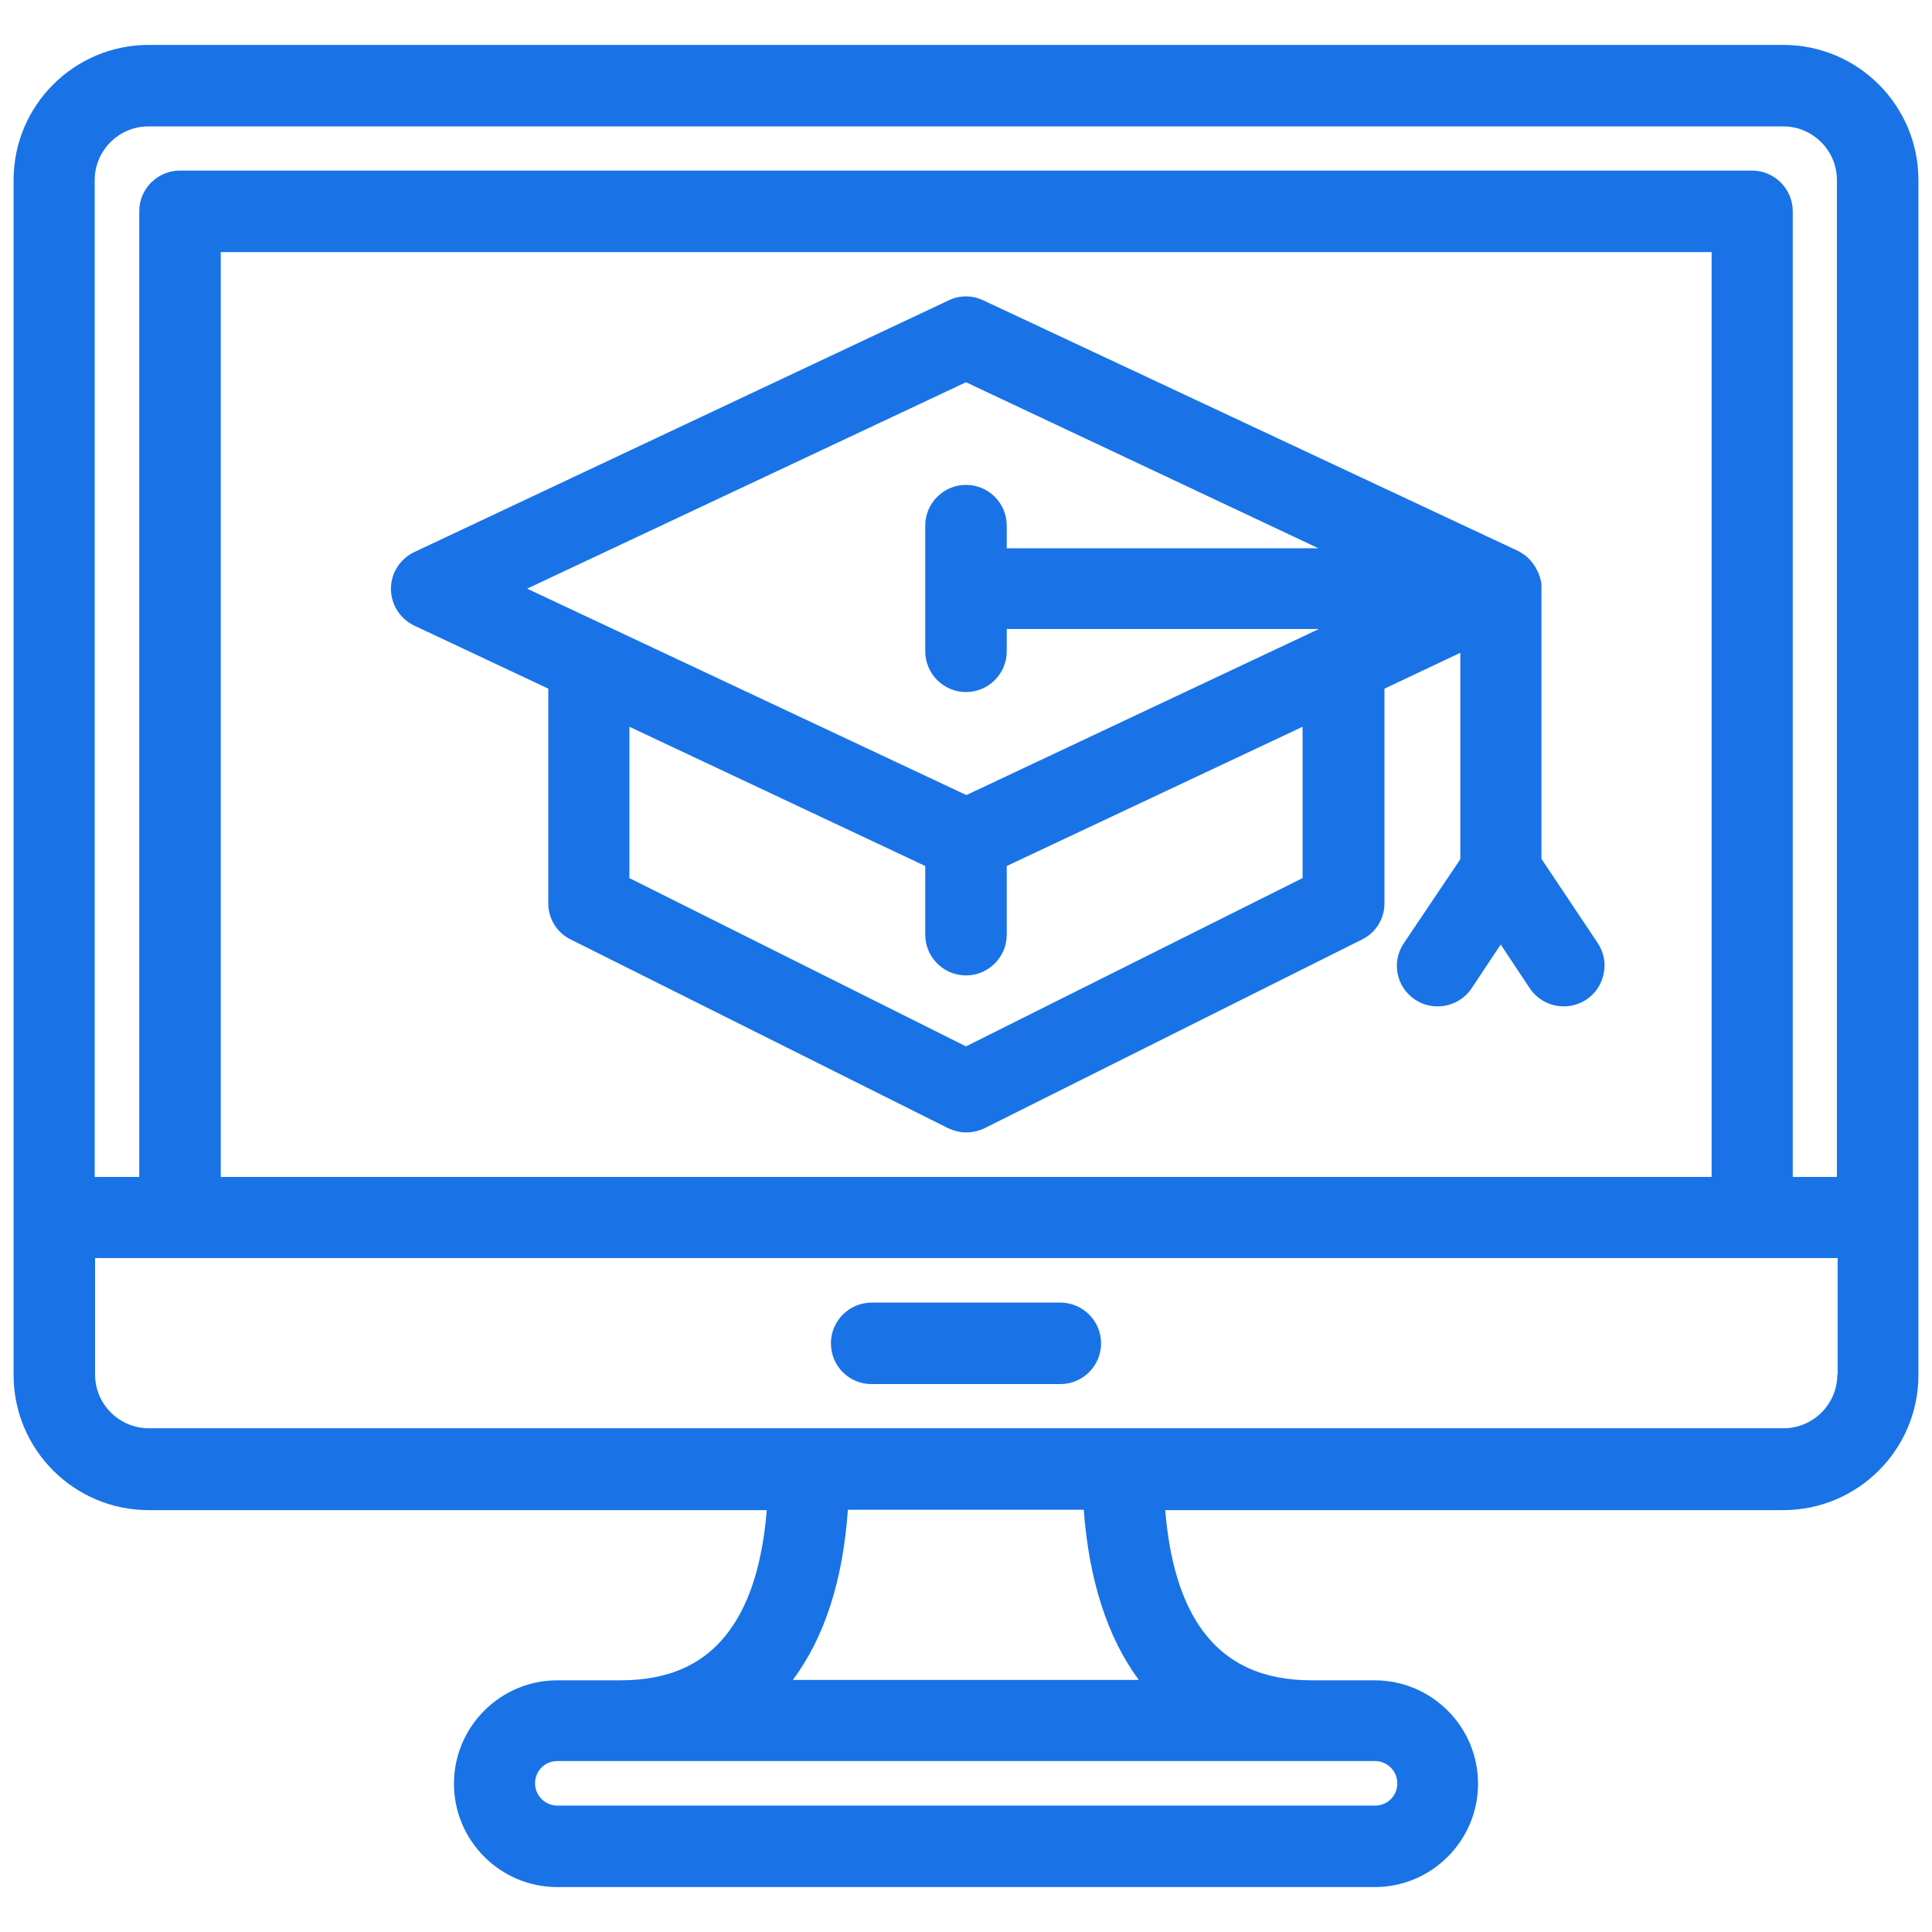
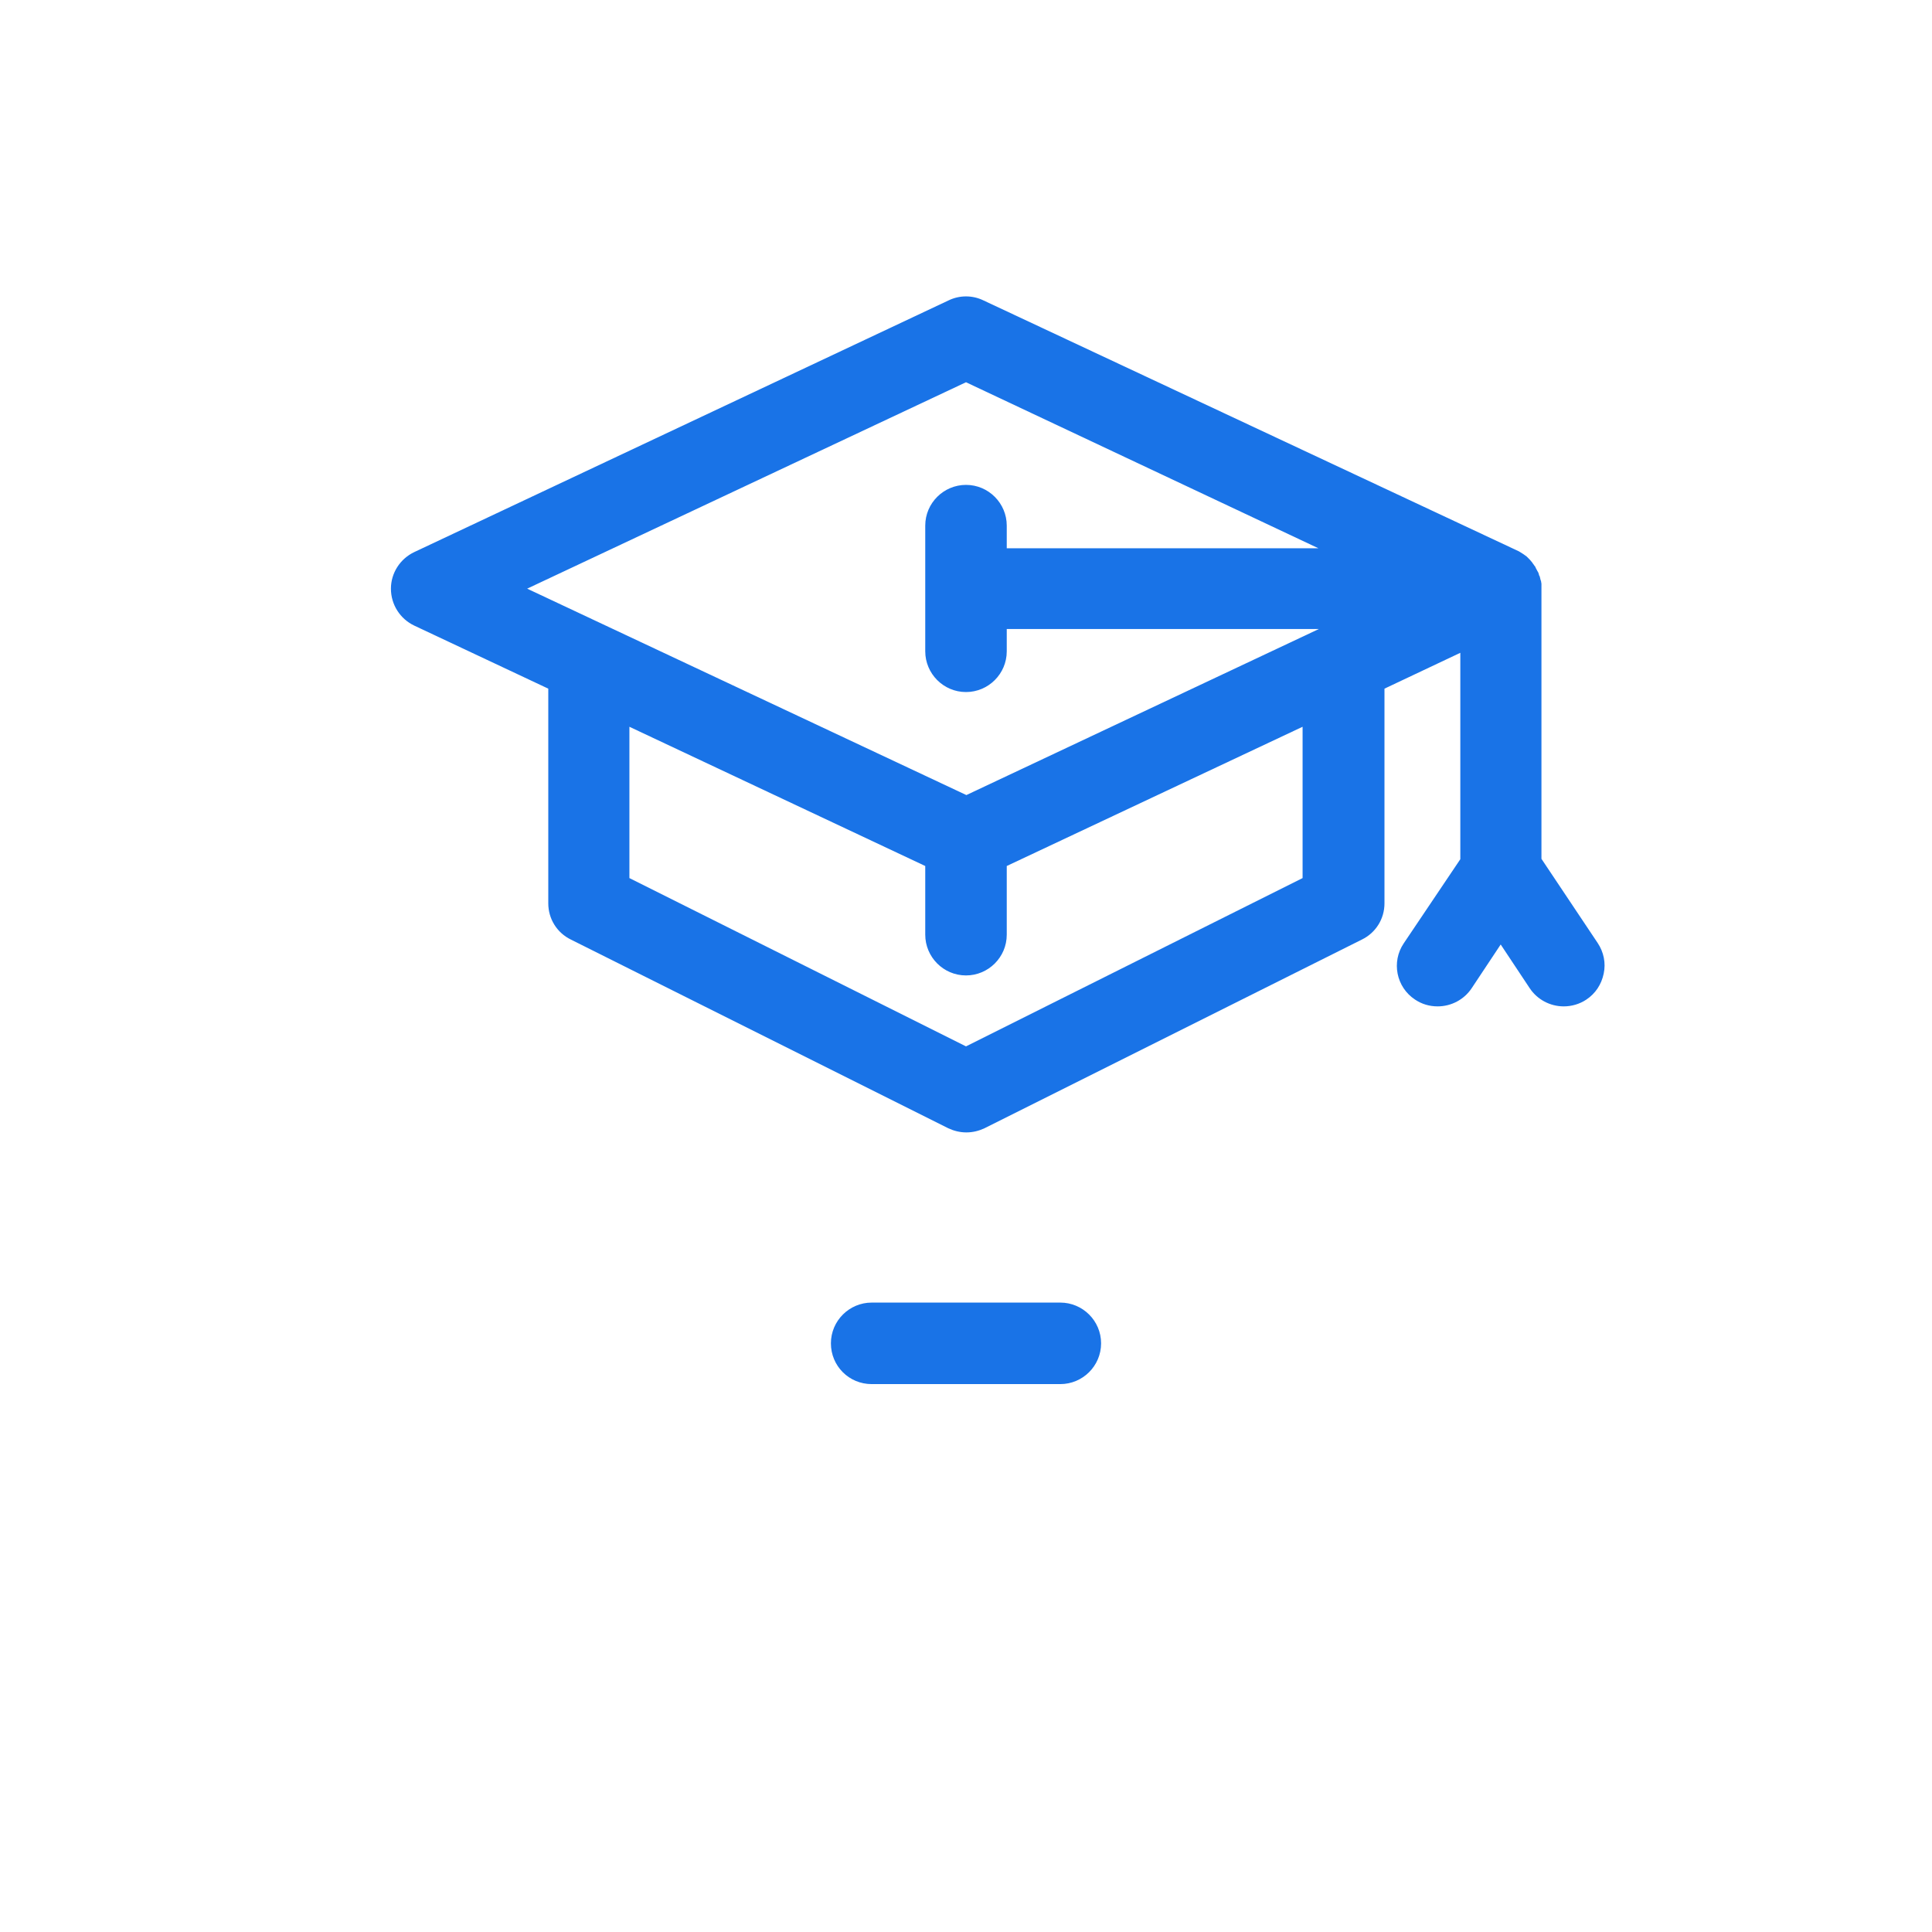
<svg xmlns="http://www.w3.org/2000/svg" version="1.1" id="Layer_1" x="0px" y="0px" viewBox="0 0 512 512" style="enable-background:new 0 0 512 512;" xml:space="preserve">
  <style type="text/css">
	.st0{fill:#1973E7;}
</style>
  <g>
    <path class="st0" d="M109.8,165.8l35.5,16.7v56.9c0,4.1,2.3,7.8,6,9.6l100,50c1.5,0.7,3.1,1.1,4.8,1.1c1.7,0,3.3-0.4,4.8-1.1   l100-50c3.7-1.8,6-5.5,6-9.6v-56.9l20.1-9.5v54.7L372,250c-3.3,4.9-2,11.6,3,14.9c1.8,1.2,3.8,1.8,6,1.8c3.6,0,7-1.8,9-4.8   l7.7-11.6l7.7,11.6c2,3,5.4,4.8,9,4.8c2.1,0,4.2-0.6,6-1.8c2.4-1.6,4-4,4.6-6.9c0.6-2.8,0-5.7-1.6-8.1l-14.9-22.3V156   c0-0.3,0-0.6,0-1c0-0.1,0-0.2,0-0.3c0-0.2-0.1-0.4-0.1-0.6c0-0.1,0-0.2-0.1-0.3c-0.1-0.3-0.1-0.5-0.2-0.8c0-0.2-0.1-0.3-0.2-0.5   c0-0.1-0.1-0.2-0.1-0.4c-0.1-0.2-0.1-0.3-0.2-0.5c-0.1-0.1-0.1-0.2-0.2-0.3c-0.1-0.3-0.3-0.5-0.4-0.8c-0.1-0.1-0.1-0.3-0.2-0.4   c-0.1-0.1-0.2-0.2-0.3-0.4c-0.1-0.1-0.2-0.3-0.3-0.4c-0.1-0.1-0.1-0.2-0.2-0.3c-0.2-0.2-0.4-0.5-0.6-0.7c0,0-0.1-0.1-0.1-0.1   c-0.2-0.2-0.4-0.4-0.6-0.6c0,0-0.1-0.1-0.1-0.1c-0.5-0.4-1.1-0.8-1.6-1.1c0,0,0,0,0,0c-0.2-0.1-0.3-0.2-0.5-0.3L260.6,79.6   c-2.9-1.4-6.3-1.4-9.2,0l-141.6,66.7c-3.8,1.8-6.2,5.6-6.2,9.7C103.6,160.2,106,164,109.8,165.8z M166.8,192.6l78.4,36.9v18.2   c0,5.9,4.8,10.8,10.8,10.8c5.9,0,10.8-4.8,10.8-10.8v-18.2l78.4-36.9v40.1L256,277.3l-89.2-44.6V192.6z M266.8,145.2v-5.9   c0-5.9-4.8-10.8-10.8-10.8c-5.9,0-10.8,4.8-10.8,10.8v33.3c0,5.9,4.8,10.8,10.8,10.8c5.9,0,10.8-4.8,10.8-10.8v-5.9h82.7l-93.4,44   L139.7,156L256,101.3l93.4,44H266.8z" />
-     <path class="st0" d="M472.6,11.9H39.4c-19.7,0-35.8,16-35.8,35.8v275v41.7c0,19.7,16,35.8,35.8,35.8h163.8   c-1.1,13.5-4.3,24.1-9.6,31.5c-6.5,9.2-16.1,13.6-29.2,13.6h-16.7c-15.1,0-27.4,12.3-27.4,27.4c0,15.1,12.3,27.4,27.4,27.4h216.6   c15.1,0,27.4-12.3,27.4-27.4c0-15.1-12.3-27.4-27.4-27.4h-16.7c-13.1,0-22.7-4.5-29.2-13.6c-5.3-7.4-8.5-18-9.6-31.5h163.8   c19.7,0,35.8-16,35.8-35.8v-41.7v-275C508.4,28,492.4,11.9,472.6,11.9z M486.9,364.3c0,7.8-6.4,14.2-14.2,14.2h-175h-83.3h-175   c-7.8,0-14.2-6.4-14.2-14.2v-30.9h22.6h416.6h22.6V364.3z M486.9,311.9h-11.8V56c0-5.9-4.8-10.8-10.8-10.8H47.7   c-5.9,0-10.8,4.8-10.8,10.8v255.9H25.1V47.7c0-7.8,6.4-14.2,14.2-14.2h433.3c7.8,0,14.2,6.4,14.2,14.2V311.9z M453.5,311.9H58.5   V66.8h395.1V311.9z M210.1,445.2c8.4-11.2,13.3-26.4,14.6-45.1h62.5c1.4,18.7,6.3,33.9,14.6,45.1H210.1z M347.7,466.7h16.7   c3.2,0,5.9,2.6,5.9,5.9s-2.6,5.9-5.9,5.9H147.7c-3.2,0-5.9-2.6-5.9-5.9s2.6-5.9,5.9-5.9h16.7H347.7z" />
-     <path class="st0" d="M281,345.2h-50c-5.9,0-10.8,4.8-10.8,10.8s4.8,10.8,10.8,10.8h50c5.9,0,10.8-4.8,10.8-10.8   S286.9,345.2,281,345.2z" />
+     <path class="st0" d="M281,345.2h-50c-5.9,0-10.8,4.8-10.8,10.8s4.8,10.8,10.8,10.8h50c5.9,0,10.8-4.8,10.8-10.8   S286.9,345.2,281,345.2" />
  </g>
</svg>